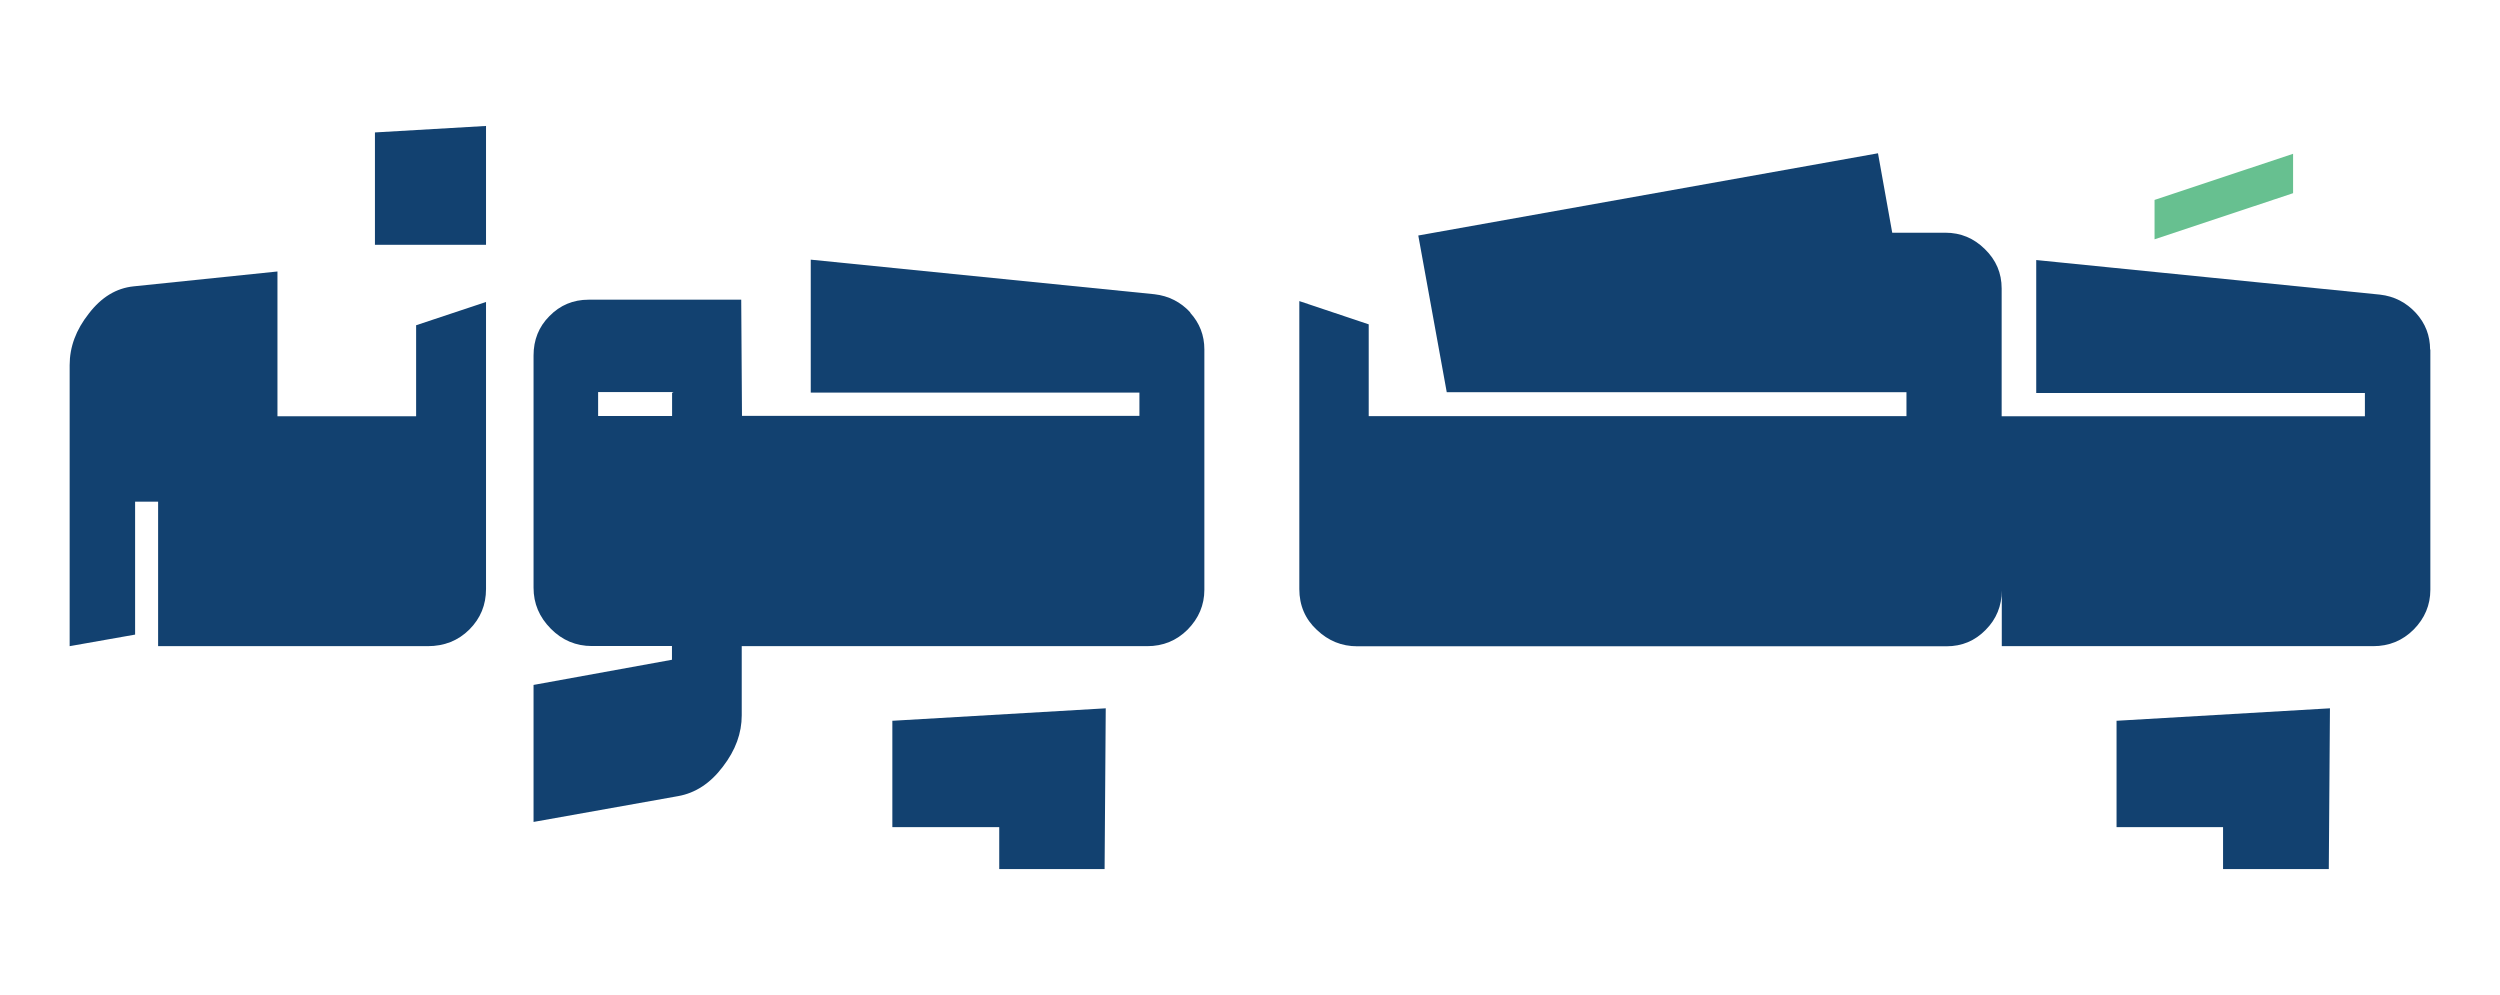
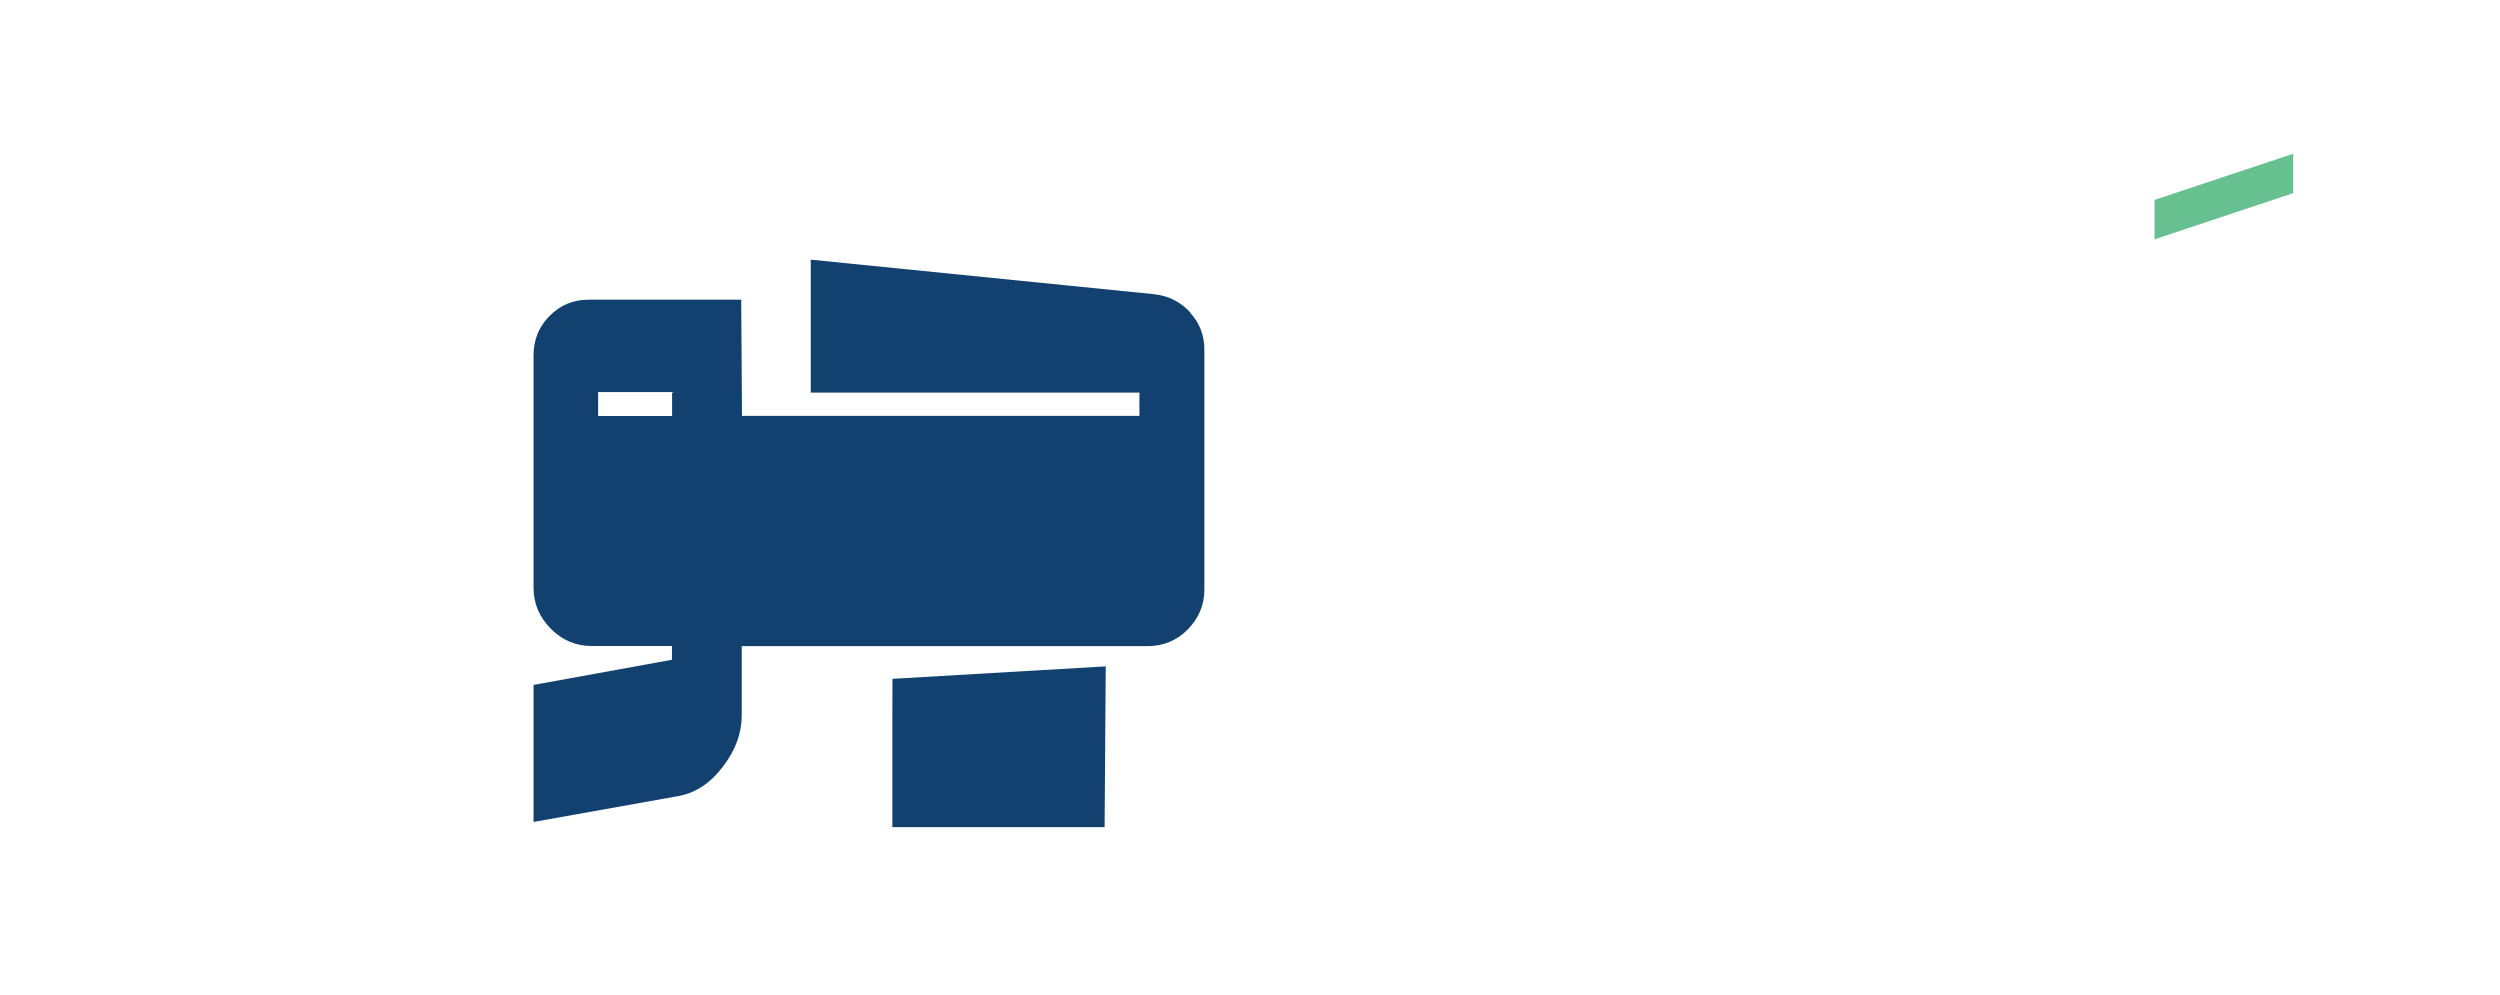
<svg xmlns="http://www.w3.org/2000/svg" width="196.7" height="78.3" version="1.1" viewBox="0 0 196.7 78.3">
  <g id="e2l6IENY8xW1" shape-rendering="geometricPrecision" text-rendering="geometricPrecision">
    <g>
-       <path d="M38.24,23.74v22.6c0,1.25-.43,2.31-1.31,3.19s-1.98,1.31-3.28,1.31H12.44v-11.37h-1.81v10.46l-5.15.91v-22.11c0-1.44.5-2.78,1.51-4.06.99-1.29,2.16-2,3.52-2.14l11.32-1.17v11.39h10.91v-7.16l5.5-1.83Z" style="fill: #124170;" />
-       <path d="M29.5,10.43v8.83h8.74v-9.35l-8.74.51Z" style="fill: #124170;" />
      <path d="M93.66,24.59c-.75-.82-1.7-1.31-2.83-1.44l-27.04-2.72v10.46h25.86v1.83h-31.27l-.06-9.14h-12.01c-1.21,0-2.24.43-3.08,1.29-.84.84-1.25,1.88-1.25,3.1v18.27c0,1.25.45,2.31,1.36,3.23.9.91,1.98,1.36,3.23,1.36h6.3v1.08l-10.89,1.98v10.78l11.37-2.03c1.36-.24,2.54-1.01,3.52-2.31,1.01-1.31,1.49-2.65,1.49-4.05v-5.44h31.9c1.25,0,2.31-.43,3.19-1.31.86-.88,1.31-1.92,1.31-3.13v-18.91c0-1.1-.37-2.07-1.12-2.89ZM52.88,30.9v1.83h-5.82v-1.88h5.93l-.11.06Z" style="fill: #124170;" />
-       <path d="M70.21,56.7v8.38h8.41v3.3h8.29l.09-12.65-16.78.98Z" style="fill: #124170;" />
-       <path d="M191.22,27.49v18.91c0,1.21-.45,2.26-1.31,3.13-.88.88-1.94,1.31-3.19,1.31h-29.22v-4.38c0,1.21-.43,2.26-1.27,3.1-.84.86-1.86,1.29-3.08,1.29h-46.37c-1.21,0-2.27-.43-3.17-1.29-.91-.84-1.38-1.92-1.38-3.21v-22.66l5.46,1.83v7.22h42.31v-1.88h-36.17l-2.24-12.33,36.17-6.47,1.12,6.25h4.18c1.21,0,2.24.43,3.11,1.29.88.86,1.32,1.88,1.32,3.1v10.05h28.58v-1.83h-25.86v-10.46l27.04,2.72c1.14.13,2.07.62,2.83,1.44.75.82,1.12,1.79,1.12,2.89Z" style="fill: #124170;" />
+       <path d="M70.21,56.7v8.38h8.41h8.29l.09-12.65-16.78.98Z" style="fill: #124170;" />
      <path d="M169.52,15.73l10.9-3.63v3.1l-10.9,3.63v-3.1Z" style="fill: #67c090;" />
-       <path d="M166.53,56.7v8.38h8.38v3.3h8.32l.09-12.65-16.78.98Z" style="fill: #124170;" />
    </g>
  </g>
</svg>